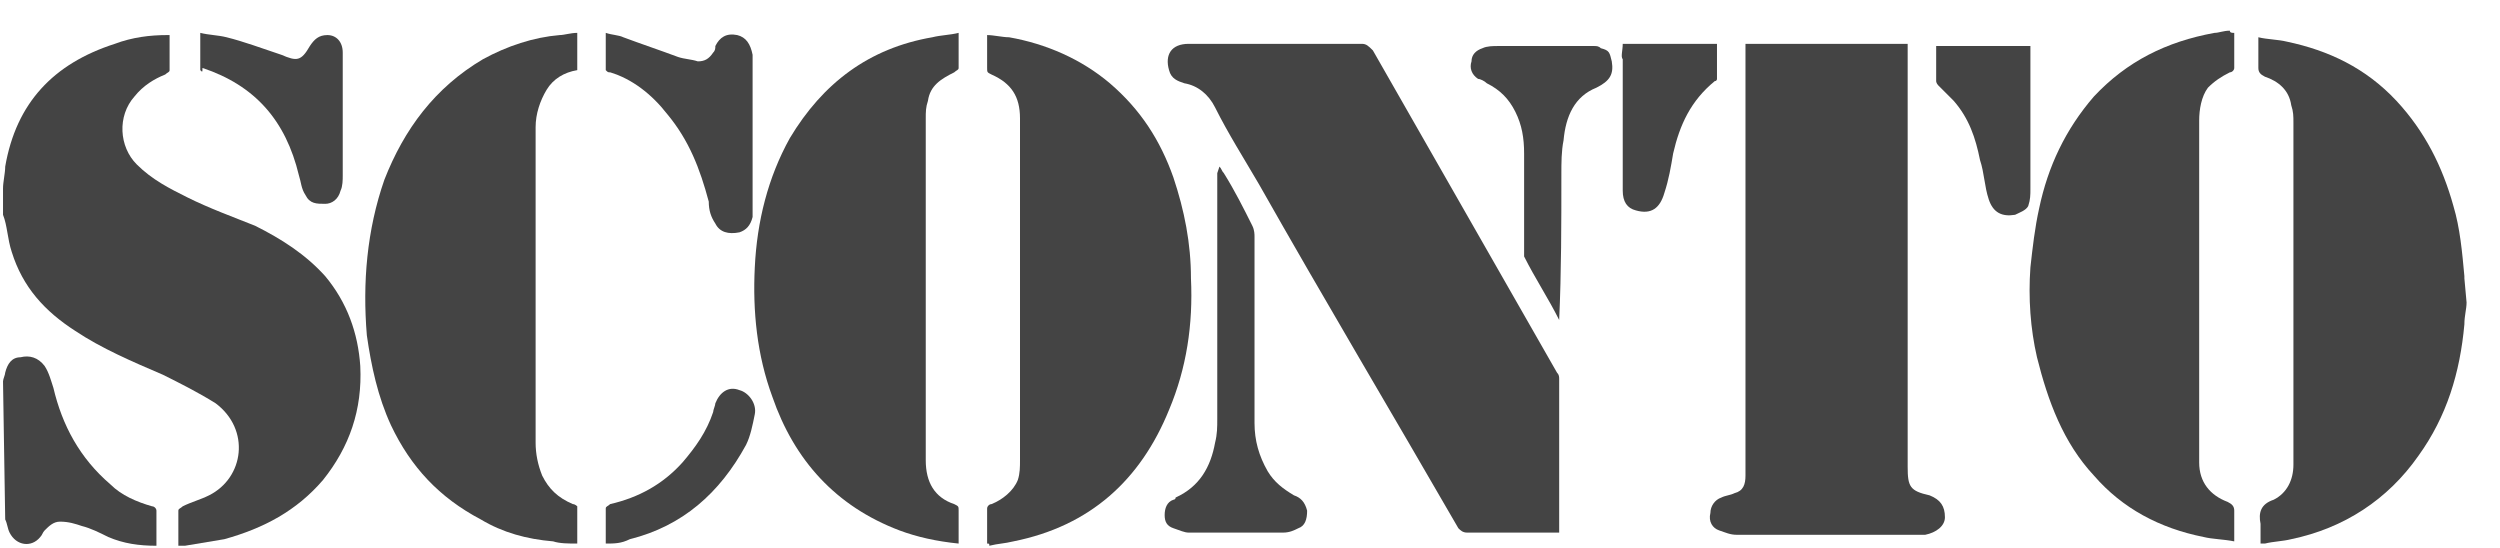
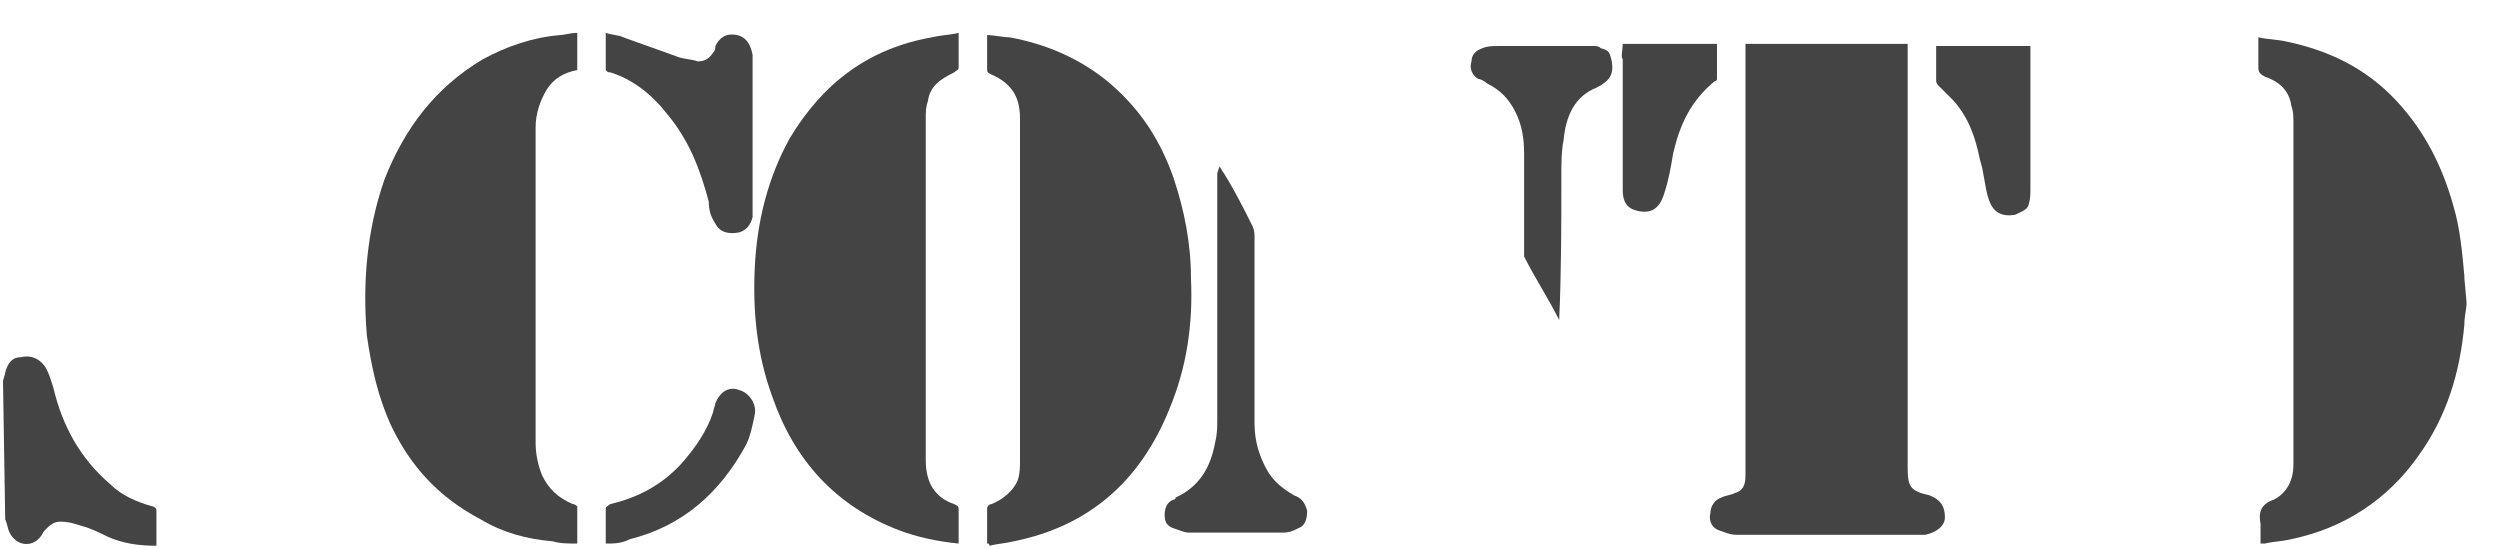
<svg xmlns="http://www.w3.org/2000/svg" width="73px" height="16px" viewBox="0 0 73 16" version="1.1">
  <title>sconto</title>
  <desc>Created with Sketch.</desc>
  <g id="Page-1" stroke="none" stroke-width="1" fill="none" fill-rule="evenodd">
    <g id="sk" transform="translate(-248, -26)" fill="#444444" fill-rule="nonzero">
      <g transform="translate(23, 22)" id="sconto">
        <g transform="translate(225, 4)">
          <path d="M17.688,15.872 C17.688,15.488 17.688,15.168 17.688,14.848 C17.688,14.784 17.752,14.784 17.816,14.72 C18.648,14.528 19.352,14.144 19.928,13.504 C20.312,13.056 20.632,12.608 20.824,12.032 C20.824,11.968 20.888,11.84 20.888,11.776 C21.016,11.456 21.272,11.264 21.592,11.392 C21.848,11.456 22.104,11.776 22.04,12.096 C21.976,12.416 21.912,12.736 21.784,12.992 C21.016,14.4 19.928,15.36 18.392,15.744 C18.136,15.872 17.944,15.872 17.688,15.872 L17.688,15.872 Z" id="Path" />
          <path d="M59.288,1.28 L59.288,1.472 C59.288,2.816 59.288,4.16 59.288,5.504 C59.288,5.696 59.288,5.824 59.224,6.016 C59.16,6.144 58.968,6.208 58.84,6.272 C58.456,6.336 58.2,6.208 58.072,5.824 C57.944,5.44 57.944,5.056 57.816,4.672 C57.688,4.032 57.496,3.456 57.048,2.944 C56.92,2.816 56.728,2.624 56.6,2.496 C56.536,2.432 56.536,2.368 56.536,2.368 C56.536,2.048 56.536,1.728 56.536,1.344 L59.288,1.344 L59.288,1.28 L59.288,1.28 Z" id="Path" />
          <path d="M47.384,1.28 L50.136,1.28 C50.136,1.664 50.136,1.984 50.136,2.304 C50.136,2.304 50.136,2.368 50.072,2.368 C49.368,2.944 49.048,3.648 48.856,4.48 C48.792,4.864 48.728,5.248 48.6,5.632 C48.472,6.08 48.216,6.272 47.768,6.144 C47.512,6.08 47.384,5.888 47.384,5.568 C47.384,4.48 47.384,3.392 47.384,2.304 C47.384,2.112 47.384,1.92 47.384,1.728 C47.32,1.664 47.384,1.472 47.384,1.28 L47.384,1.28 Z" id="Path" />
-           <path d="M5.848,2.048 L5.848,0.96 C6.104,1.024 6.36,1.024 6.616,1.088 C7.128,1.216 7.64,1.408 8.216,1.6 C8.664,1.792 8.792,1.792 9.048,1.344 C9.176,1.152 9.304,1.024 9.56,1.024 C9.816,1.024 10.008,1.216 10.008,1.536 C10.008,1.664 10.008,1.856 10.008,1.984 C10.008,3.008 10.008,4.096 10.008,5.12 C10.008,5.248 10.008,5.44 9.944,5.568 C9.88,5.824 9.688,5.952 9.496,5.952 C9.24,5.952 9.048,5.952 8.92,5.696 C8.792,5.504 8.792,5.312 8.728,5.12 C8.344,3.52 7.448,2.496 5.912,1.984 C5.912,2.112 5.912,2.112 5.848,2.048 L5.848,2.048 Z" id="Path" />
          <path d="M45.528,9.344 C45.208,8.704 44.824,8.128 44.504,7.488 C44.504,7.424 44.504,7.36 44.504,7.296 C44.504,6.336 44.504,5.44 44.504,4.48 C44.504,4.032 44.44,3.648 44.248,3.264 C44.056,2.88 43.8,2.624 43.416,2.432 C43.352,2.368 43.224,2.304 43.16,2.304 C42.968,2.176 42.904,1.984 42.968,1.792 C42.968,1.6 43.096,1.472 43.288,1.408 C43.416,1.344 43.608,1.344 43.736,1.344 C44.696,1.344 45.656,1.344 46.552,1.344 C46.616,1.344 46.68,1.344 46.744,1.408 C47,1.472 47,1.536 47.064,1.792 C47.128,2.176 47,2.368 46.616,2.56 C45.976,2.816 45.72,3.392 45.656,4.096 C45.592,4.416 45.592,4.736 45.592,5.12 C45.592,6.528 45.592,7.936 45.528,9.344 L45.528,9.344 L45.528,9.344 Z" id="Path" />
          <path d="M17.688,2.048 L17.688,0.96 C17.88,1.024 18.072,1.024 18.2,1.088 C18.712,1.28 19.288,1.472 19.8,1.664 C19.992,1.728 20.184,1.728 20.376,1.792 C20.568,1.792 20.696,1.728 20.824,1.536 C20.888,1.472 20.888,1.408 20.888,1.344 C21.016,1.088 21.208,0.96 21.528,1.024 C21.784,1.088 21.912,1.28 21.976,1.6 C21.976,1.664 21.976,1.728 21.976,1.792 C21.976,3.2 21.976,4.672 21.976,6.08 C21.976,6.144 21.976,6.272 21.976,6.336 C21.912,6.592 21.784,6.72 21.592,6.784 C21.272,6.848 21.016,6.784 20.888,6.528 C20.76,6.336 20.696,6.144 20.696,5.888 C20.44,4.928 20.12,4.096 19.48,3.328 C19.032,2.752 18.456,2.304 17.816,2.112 C17.752,2.112 17.752,2.112 17.688,2.048 L17.688,2.048 Z" id="Path" />
          <path d="M35.608,4.864 C35.672,4.928 35.672,4.992 35.736,5.056 C36.056,5.568 36.312,6.08 36.568,6.592 C36.632,6.72 36.632,6.848 36.632,6.912 C36.632,8.704 36.632,10.56 36.632,12.352 C36.632,12.864 36.76,13.312 37.016,13.76 C37.208,14.08 37.464,14.272 37.784,14.464 C37.976,14.528 38.104,14.656 38.168,14.912 C38.168,15.168 38.104,15.36 37.912,15.424 C37.784,15.488 37.656,15.552 37.464,15.552 C36.568,15.552 35.608,15.552 34.712,15.552 C34.584,15.552 34.456,15.488 34.264,15.424 C34.072,15.36 34.008,15.232 34.008,15.04 C34.008,14.848 34.072,14.656 34.264,14.592 C34.264,14.592 34.328,14.592 34.328,14.528 C35.032,14.208 35.352,13.632 35.48,12.928 C35.544,12.672 35.544,12.48 35.544,12.224 C35.544,9.856 35.544,7.424 35.544,5.056 L35.608,4.864 Z" id="Path" />
          <path d="M28.824,15.872 C28.824,15.552 28.824,15.168 28.824,14.848 C28.824,14.784 28.888,14.72 28.952,14.72 C29.272,14.592 29.592,14.336 29.72,14.016 C29.784,13.824 29.784,13.632 29.784,13.44 C29.784,10.112 29.784,6.784 29.784,3.456 C29.784,2.816 29.528,2.432 28.952,2.176 C28.824,2.112 28.824,2.112 28.824,1.984 C28.824,1.664 28.824,1.344 28.824,1.024 C29.016,1.024 29.272,1.088 29.464,1.088 C30.552,1.28 31.576,1.728 32.408,2.432 C33.304,3.2 33.88,4.096 34.264,5.184 C34.584,6.144 34.776,7.104 34.776,8.128 C34.84,9.472 34.648,10.752 34.136,11.968 C33.304,14.016 31.832,15.36 29.592,15.808 C29.336,15.872 29.144,15.872 28.888,15.936 C28.888,15.872 28.888,15.872 28.824,15.872 L28.824,15.872 Z" id="Path" />
-           <path d="M65.24,0.96 C65.24,1.28 65.24,1.664 65.24,1.984 C65.24,2.048 65.176,2.112 65.112,2.112 C64.856,2.24 64.664,2.368 64.472,2.56 C64.28,2.816 64.216,3.2 64.216,3.52 C64.216,6.272 64.216,9.088 64.216,11.84 C64.216,12.416 64.216,12.928 64.216,13.504 C64.216,14.08 64.536,14.464 65.048,14.656 C65.176,14.72 65.24,14.784 65.24,14.912 C65.24,15.232 65.24,15.488 65.24,15.808 C64.92,15.744 64.6,15.744 64.344,15.68 C63.064,15.424 61.976,14.848 61.144,13.888 C60.248,12.928 59.8,11.712 59.48,10.432 C59.288,9.6 59.224,8.704 59.288,7.808 C59.352,7.232 59.416,6.656 59.544,6.08 C59.8,4.864 60.312,3.776 61.144,2.816 C62.104,1.792 63.256,1.216 64.664,0.96 C64.792,0.96 64.92,0.896 65.112,0.896 C65.112,0.96 65.176,0.96 65.24,0.96 L65.24,0.96 Z" id="Path" />
          <path d="M27.992,15.872 C27.352,15.808 26.776,15.68 26.264,15.488 C24.408,14.784 23.192,13.44 22.552,11.584 C22.104,10.368 21.976,9.088 22.04,7.808 C22.104,6.464 22.424,5.184 23.064,4.032 C24.024,2.432 25.368,1.408 27.224,1.088 C27.48,1.024 27.736,1.024 27.992,0.96 C27.992,1.344 27.992,1.664 27.992,1.984 C27.992,2.048 27.928,2.048 27.864,2.112 C27.48,2.304 27.16,2.496 27.096,2.944 C27.032,3.136 27.032,3.264 27.032,3.456 C27.032,6.784 27.032,10.112 27.032,13.44 C27.032,14.08 27.288,14.528 27.864,14.72 C27.992,14.784 27.992,14.784 27.992,14.912 C27.992,15.232 27.992,15.552 27.992,15.872 L27.992,15.872 Z" id="Path" />
          <path d="M16.856,0.96 L16.856,2.048 C16.472,2.112 16.152,2.304 15.96,2.624 C15.768,2.944 15.64,3.328 15.64,3.712 C15.64,5.12 15.64,6.528 15.64,7.936 C15.64,9.6 15.64,11.264 15.64,12.928 C15.64,13.248 15.704,13.568 15.832,13.888 C16.024,14.272 16.28,14.528 16.728,14.72 C16.792,14.72 16.856,14.784 16.856,14.784 L16.856,15.872 C16.6,15.872 16.344,15.872 16.152,15.808 C15.384,15.744 14.68,15.552 14.04,15.168 C12.824,14.528 11.992,13.632 11.416,12.416 C11.032,11.584 10.84,10.688 10.712,9.792 C10.584,8.256 10.712,6.72 11.224,5.248 C11.8,3.776 12.696,2.56 14.104,1.728 C14.808,1.344 15.576,1.088 16.344,1.024 C16.472,1.024 16.664,0.96 16.856,0.96 L16.856,0.96 Z" id="Path" />
          <path d="M55.704,1.28 L55.704,13.632 C55.704,14.208 55.768,14.336 56.344,14.464 C56.664,14.592 56.792,14.784 56.792,15.104 C56.792,15.36 56.536,15.552 56.216,15.616 C56.152,15.616 56.088,15.616 56.024,15.616 C54.232,15.616 52.504,15.616 50.712,15.616 C50.52,15.616 50.392,15.552 50.2,15.488 C50.008,15.424 49.88,15.232 49.944,14.976 C49.944,14.784 50.072,14.592 50.264,14.528 C50.392,14.464 50.52,14.464 50.648,14.4 C50.904,14.336 50.968,14.144 50.968,13.888 C50.968,13.824 50.968,13.76 50.968,13.632 C50.968,9.6 50.968,5.504 50.968,1.472 L50.968,1.28 L55.704,1.28 L55.704,1.28 Z" id="Path" />
-           <path d="M45.528,15.552 L45.208,15.552 C44.44,15.552 43.608,15.552 42.84,15.552 C42.712,15.552 42.648,15.488 42.584,15.424 C40.664,12.096 38.68,8.768 36.76,5.376 C36.312,4.608 35.864,3.904 35.48,3.136 C35.288,2.752 34.968,2.496 34.584,2.432 C34.392,2.368 34.2,2.304 34.136,2.048 C34.008,1.6 34.2,1.28 34.712,1.28 C34.84,1.28 35.032,1.28 35.16,1.28 C36.696,1.28 38.232,1.28 39.768,1.28 C39.896,1.28 39.96,1.344 40.088,1.472 C41.88,4.608 43.672,7.744 45.464,10.88 C45.528,10.944 45.528,11.008 45.528,11.072 C45.528,12.544 45.528,14.016 45.528,15.552 C45.592,15.488 45.528,15.552 45.528,15.552 L45.528,15.552 Z" id="Path" />
          <path d="M0.088,11.136 C0.088,11.072 0.152,10.944 0.152,10.88 C0.216,10.624 0.344,10.432 0.6,10.432 C0.856,10.368 1.112,10.432 1.304,10.688 C1.432,10.88 1.496,11.136 1.56,11.328 C1.816,12.416 2.328,13.376 3.224,14.144 C3.544,14.464 3.992,14.656 4.44,14.784 C4.504,14.784 4.568,14.848 4.568,14.912 C4.568,15.232 4.568,15.616 4.568,15.936 C4.056,15.936 3.608,15.872 3.16,15.68 C2.904,15.552 2.648,15.424 2.392,15.36 C2.2,15.296 2.008,15.232 1.752,15.232 C1.56,15.232 1.432,15.36 1.304,15.488 C1.24,15.552 1.24,15.616 1.176,15.68 C0.92,16 0.472,15.936 0.28,15.552 C0.216,15.424 0.216,15.296 0.152,15.168 L0.088,11.136 L0.088,11.136 Z" id="Path" />
          <path d="M72.024,8.832 C72.024,9.024 71.96,9.216 71.96,9.472 C71.832,10.88 71.448,12.16 70.616,13.312 C69.72,14.592 68.44,15.424 66.904,15.744 C66.648,15.808 66.392,15.808 66.136,15.872 C66.136,15.872 66.072,15.872 66.008,15.872 C66.008,15.68 66.008,15.488 66.008,15.296 C65.944,14.976 66.008,14.72 66.392,14.592 C66.776,14.4 66.968,14.016 66.968,13.568 C66.968,13.504 66.968,13.44 66.968,13.376 C66.968,10.112 66.968,6.848 66.968,3.584 C66.968,3.392 66.968,3.264 66.904,3.072 C66.84,2.624 66.52,2.368 66.136,2.24 C66.008,2.176 65.944,2.112 65.944,1.984 C65.944,1.664 65.944,1.408 65.944,1.088 C66.2,1.152 66.52,1.152 66.776,1.216 C67.992,1.472 69.08,1.984 69.976,2.944 C70.808,3.84 71.32,4.864 71.64,6.016 C71.832,6.656 71.896,7.36 71.96,8.064 L71.96,8.128 L72.024,8.832 L72.024,8.832 Z" id="Path" />
-           <path d="M0.088,5.504 C0.088,5.312 0.152,5.056 0.152,4.864 C0.472,3.008 1.56,1.856 3.352,1.28 C3.864,1.088 4.376,1.024 4.888,1.024 L4.952,1.024 C4.952,1.344 4.952,1.728 4.952,2.048 C4.952,2.112 4.888,2.112 4.824,2.176 C4.504,2.304 4.184,2.496 3.928,2.816 C3.416,3.392 3.48,4.288 3.992,4.8 C4.44,5.248 4.952,5.504 5.464,5.76 C6.104,6.08 6.808,6.336 7.448,6.592 C8.216,6.976 8.92,7.424 9.496,8.064 C10.136,8.832 10.456,9.728 10.52,10.688 C10.584,11.968 10.2,13.056 9.432,14.016 C8.664,14.912 7.704,15.424 6.552,15.744 C6.168,15.808 5.784,15.872 5.4,15.936 C5.336,15.936 5.272,15.936 5.208,15.936 C5.208,15.552 5.208,15.232 5.208,14.912 C5.208,14.848 5.272,14.848 5.336,14.784 C5.592,14.656 5.848,14.592 6.104,14.464 C7.128,13.952 7.32,12.544 6.296,11.776 C5.784,11.456 5.272,11.2 4.76,10.944 C3.864,10.56 2.968,10.176 2.2,9.664 C1.304,9.088 0.664,8.384 0.344,7.36 C0.216,6.976 0.216,6.592 0.088,6.272 C0.088,6.208 0.088,6.208 0.088,6.144 L0.088,5.504 L0.088,5.504 Z" id="Path" />
        </g>
      </g>
    </g>
  </g>
</svg>